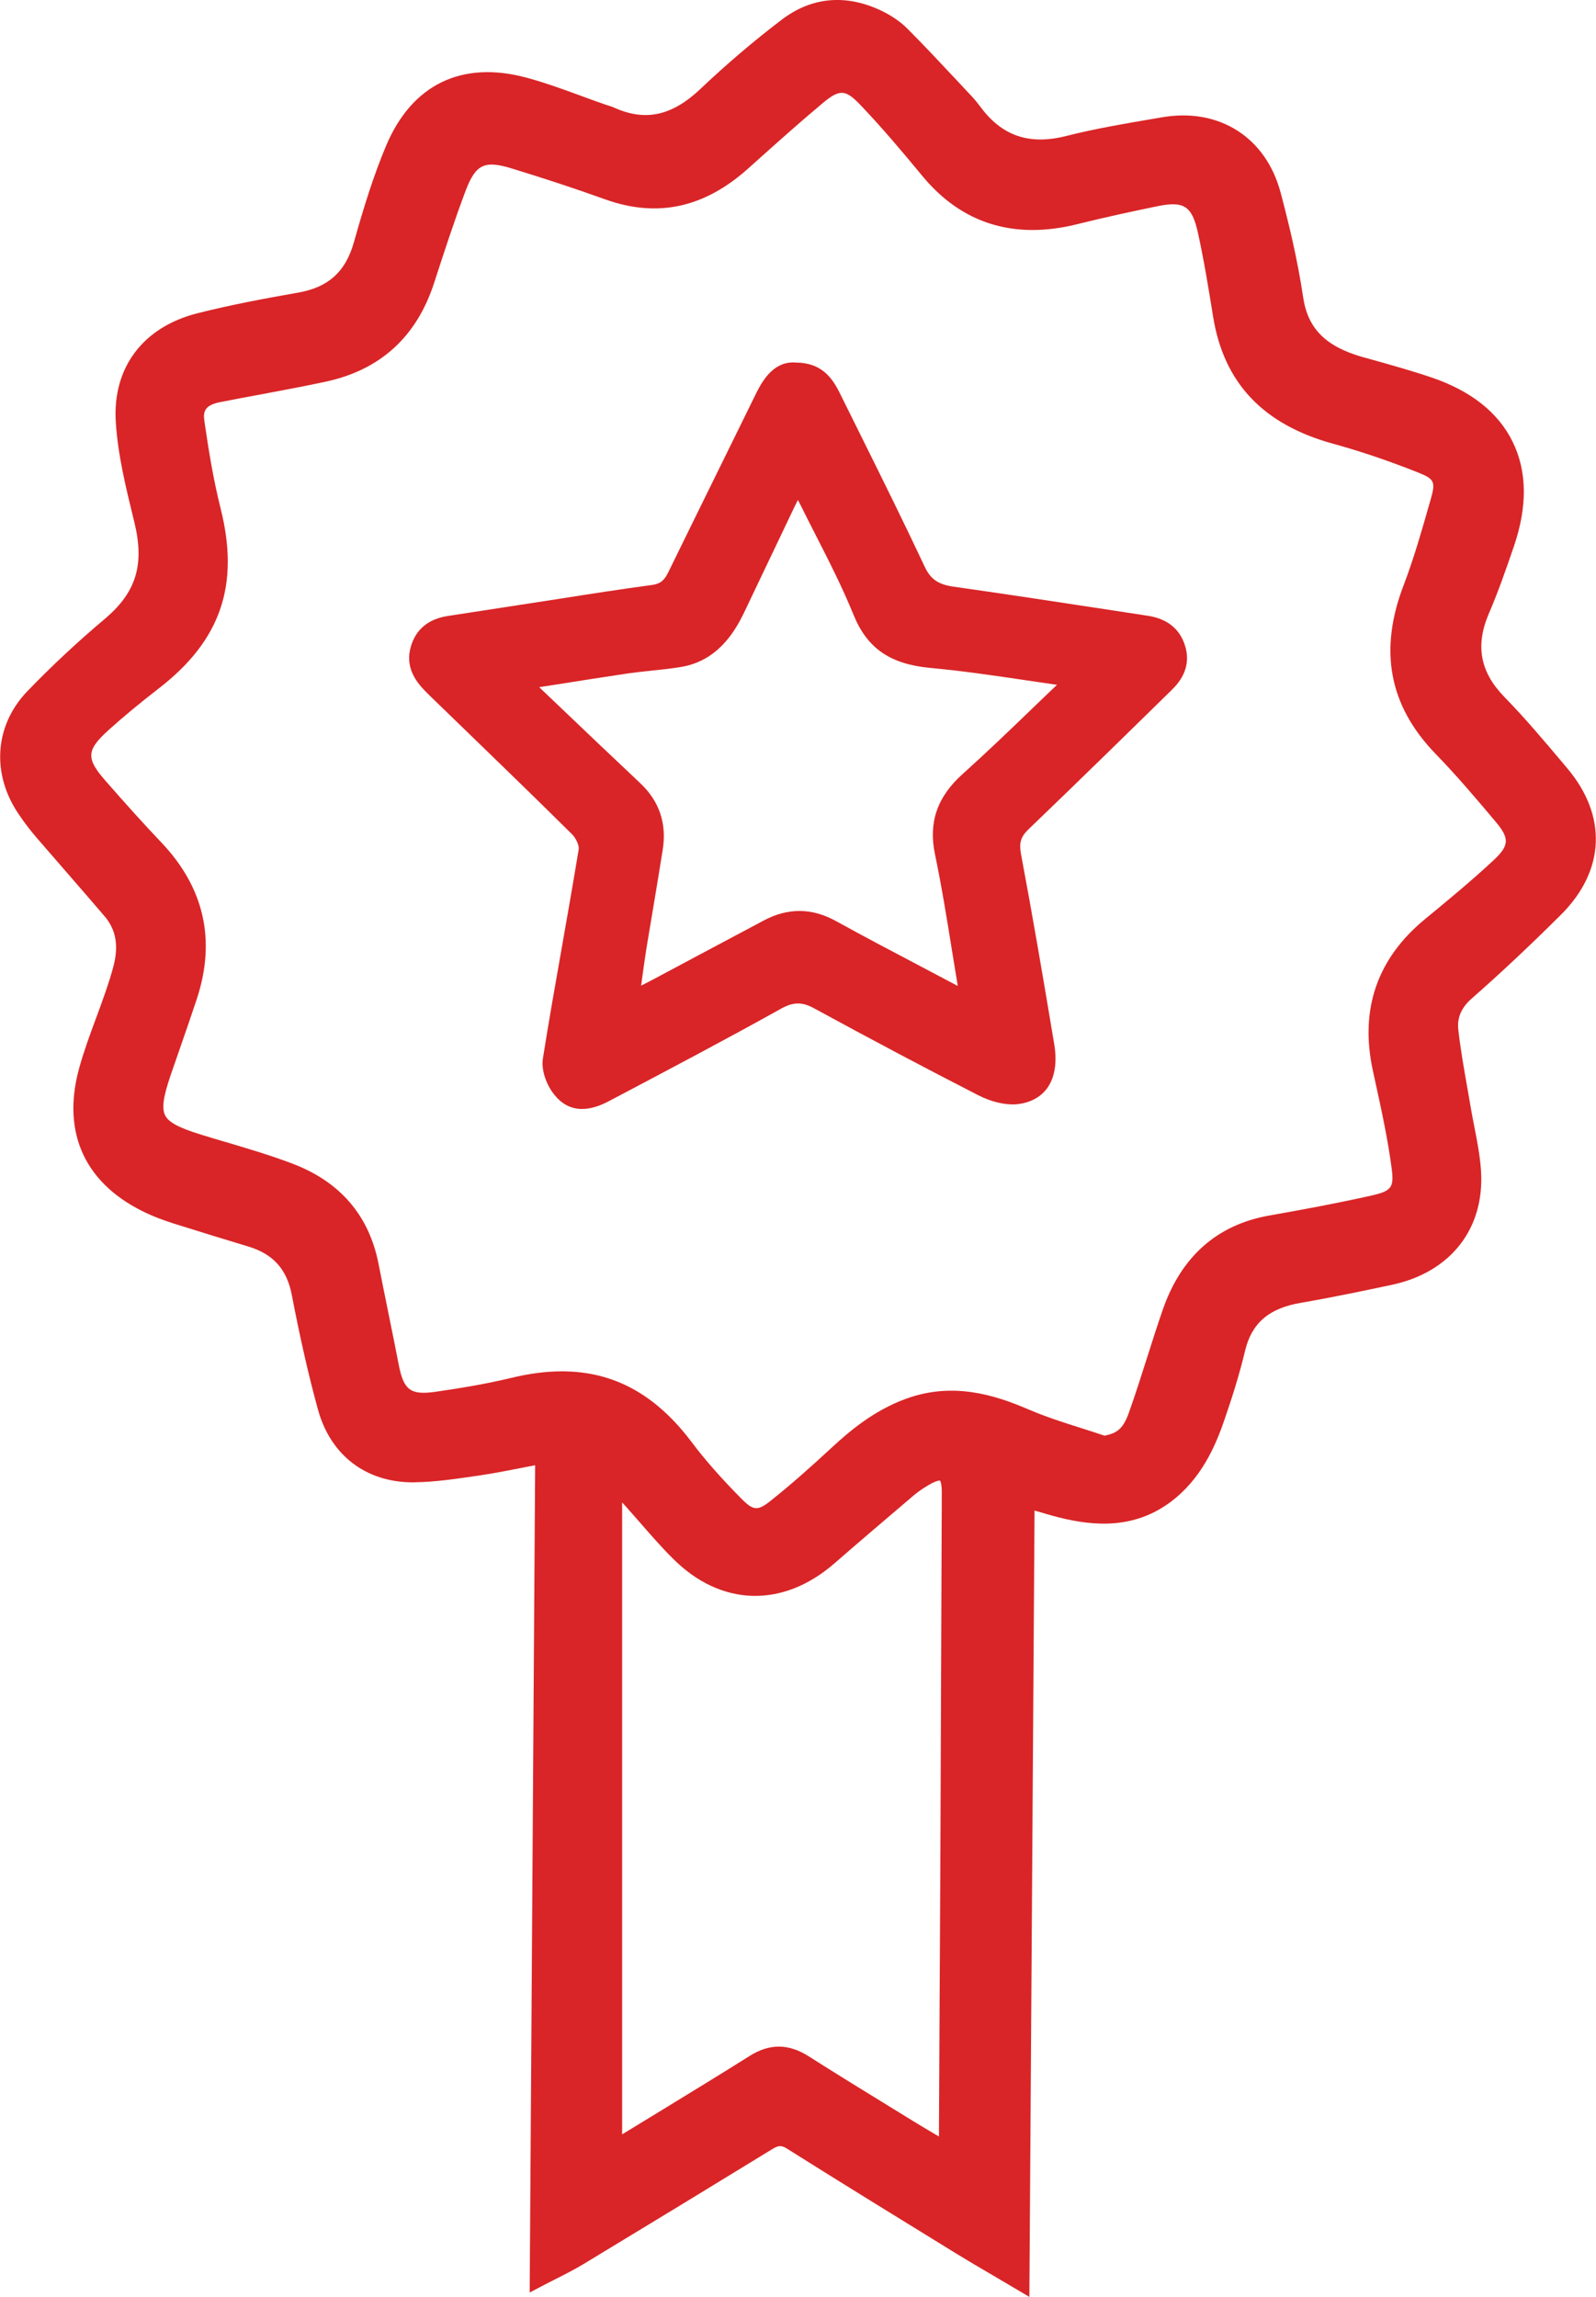
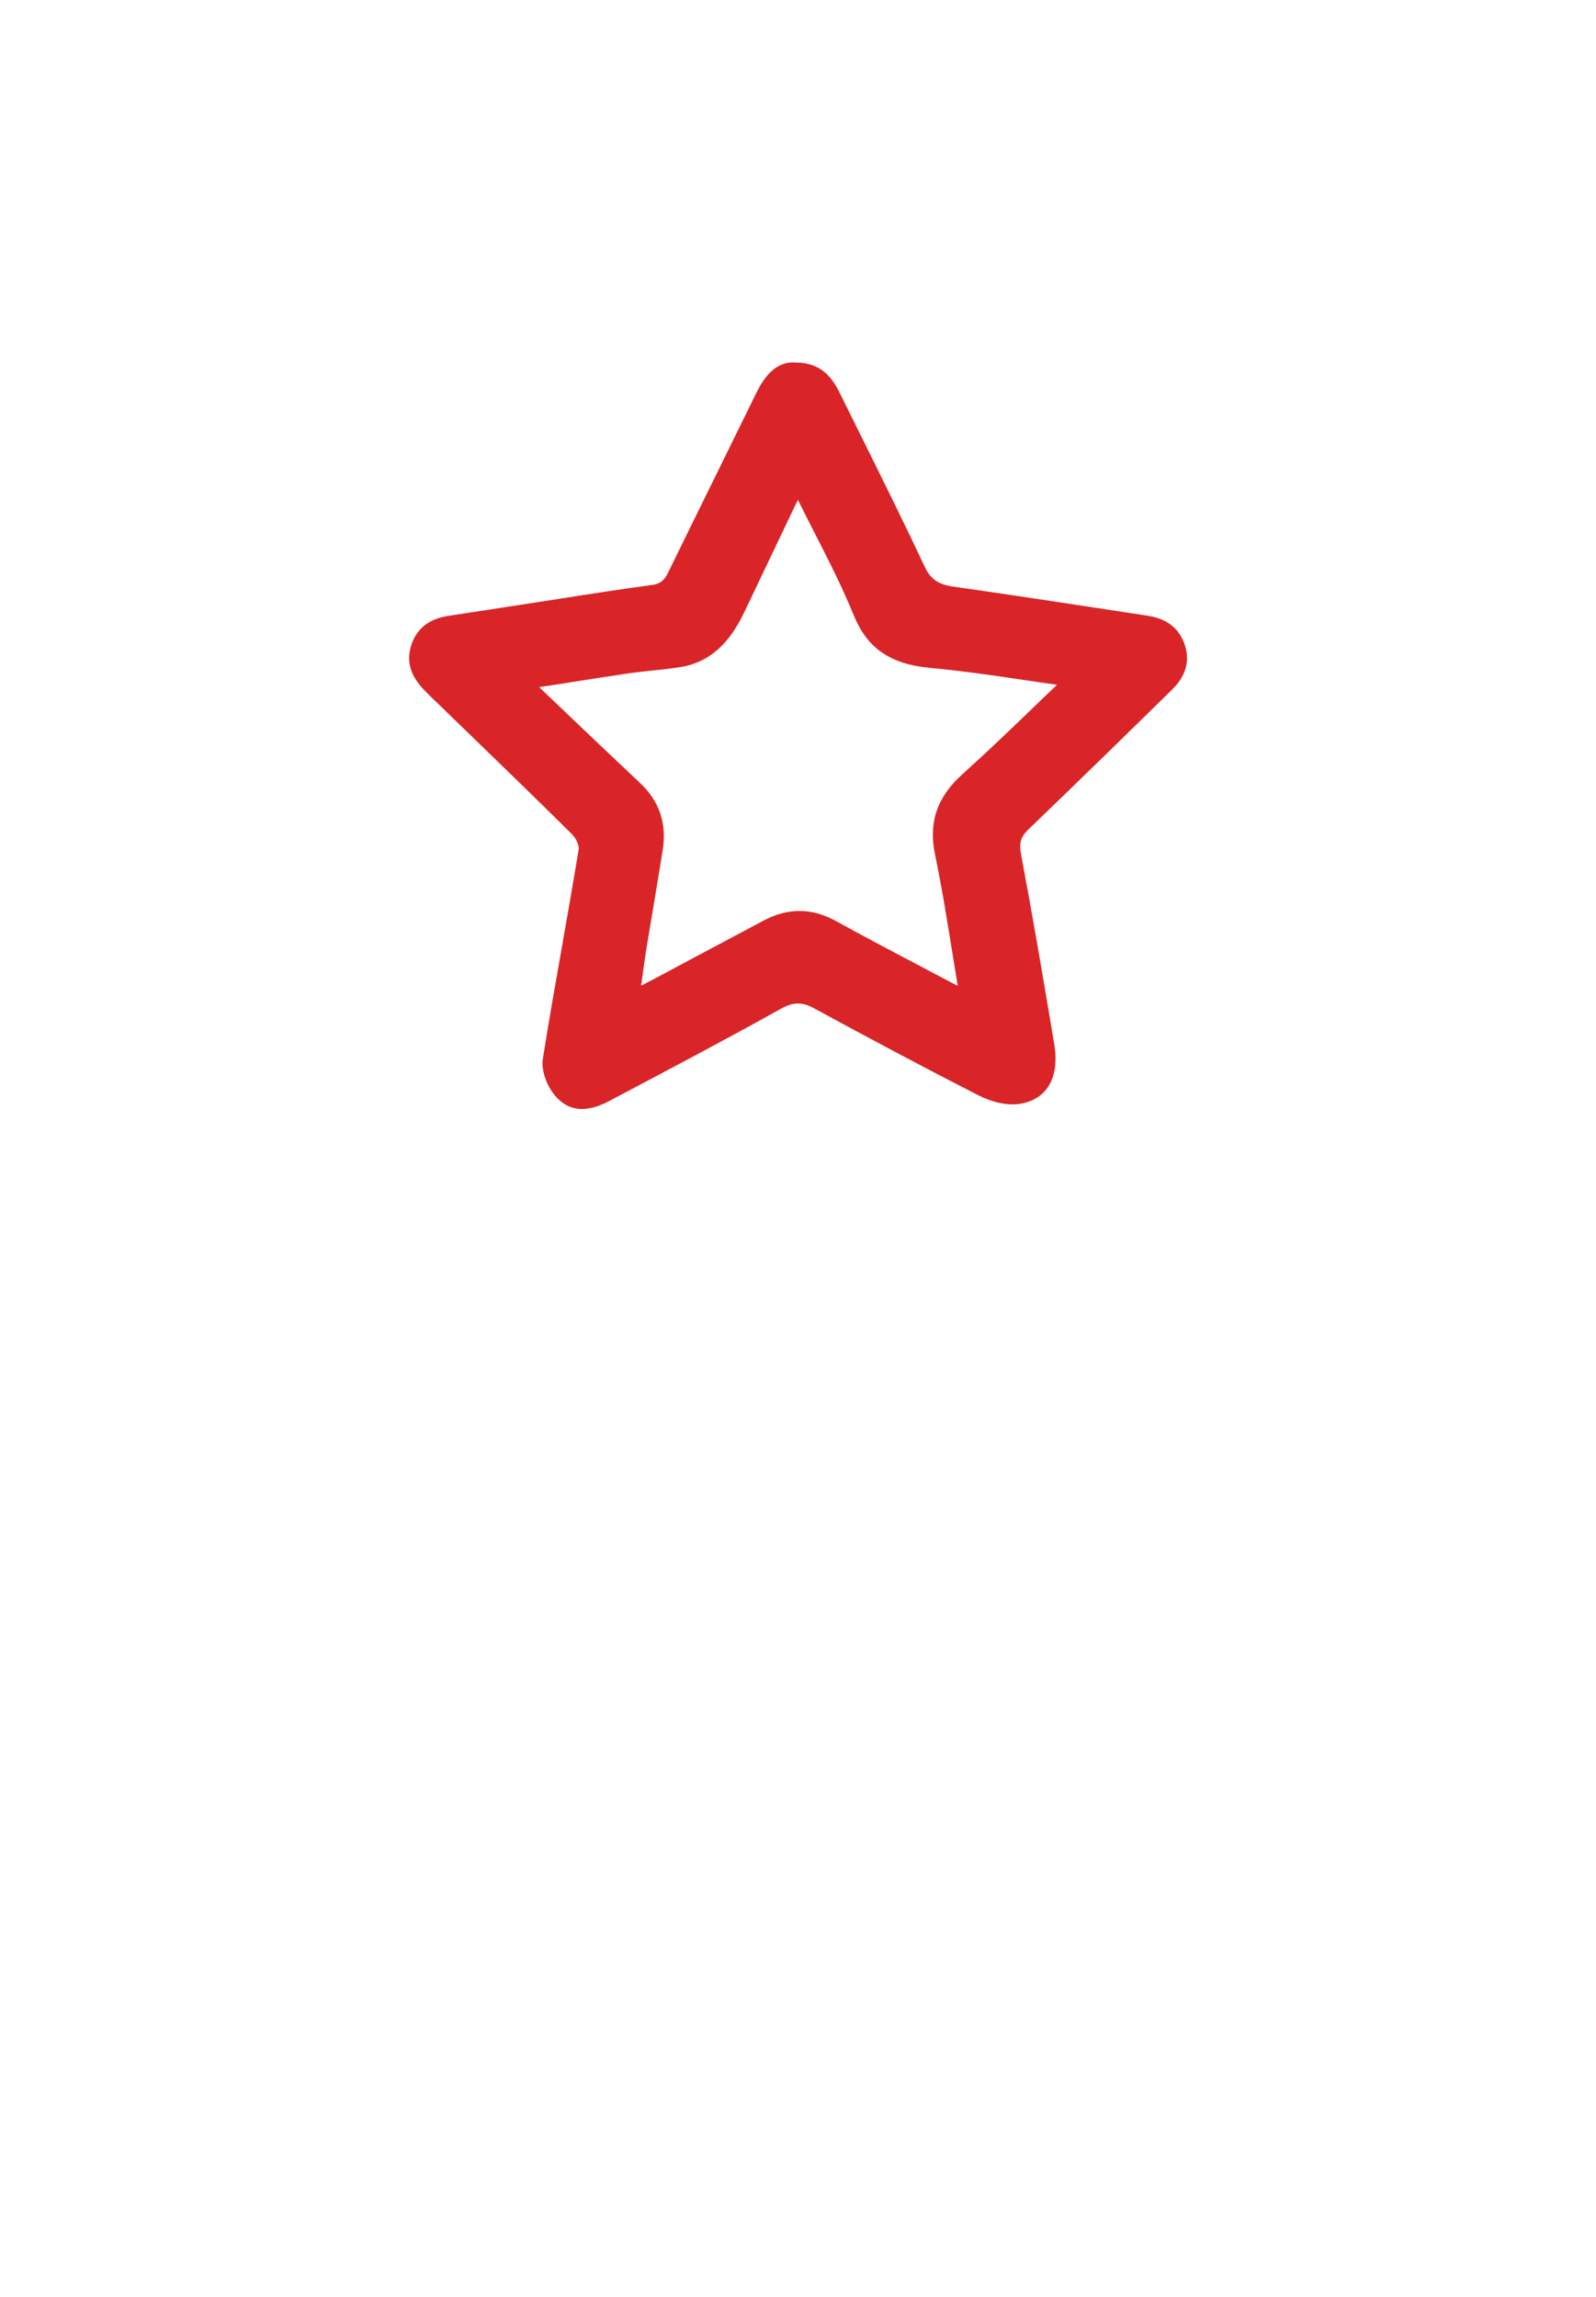
<svg xmlns="http://www.w3.org/2000/svg" version="1.1" x="0px" y="0px" viewBox="0 0 22.198 31.946" style="enable-background:new 0 0 22.198 31.946;" xml:space="preserve">
  <g id="High_quality">
    <g>
      <g>
-         <path style="fill:#D92527;" d="M14.317,31.946l-0.442-0.261c-0.21-0.123-0.406-0.238-0.6-0.357     c-0.777-0.478-1.554-0.956-2.326-1.442c-0.079-0.05-0.119-0.05-0.207,0.004c-0.876,0.537-1.754,1.072-2.634,1.604     c-0.121,0.072-0.247,0.137-0.384,0.206c-0.067,0.034-0.137,0.069-0.21,0.108l-0.147,0.077l0.076-11.506     c-0.06,0.012-0.118,0.022-0.175,0.034c-0.194,0.038-0.379,0.075-0.566,0.103l-0.088,0.013c-0.273,0.04-0.555,0.082-0.837,0.087     c-0.011,0.001-0.021,0.001-0.033,0.001c-0.654,0-1.146-0.376-1.321-1.01c-0.13-0.472-0.249-0.995-0.365-1.598     c-0.068-0.354-0.257-0.565-0.595-0.669c-0.351-0.106-0.702-0.214-1.051-0.324c-0.142-0.046-0.255-0.088-0.354-0.134     c-0.867-0.396-1.207-1.114-0.958-2.022c0.065-0.237,0.151-0.471,0.235-0.697c0.043-0.116,0.086-0.232,0.126-0.349     c0.044-0.129,0.09-0.265,0.123-0.4c0.066-0.27,0.025-0.487-0.125-0.665c-0.171-0.201-0.345-0.4-0.518-0.6     c-0.144-0.166-0.288-0.331-0.431-0.497c-0.094-0.109-0.18-0.223-0.255-0.335c-0.378-0.562-0.329-1.23,0.125-1.703     c0.339-0.352,0.703-0.691,1.083-1.011C1.895,8.237,2.013,7.85,1.868,7.261L1.859,7.224c-0.108-0.442-0.221-0.9-0.249-1.36     C1.565,5.111,1.99,4.548,2.746,4.357c0.474-0.12,0.956-0.209,1.405-0.288C4.568,3.995,4.806,3.78,4.922,3.37     C5.065,2.862,5.197,2.44,5.37,2.027c0.36-0.854,1.055-1.19,1.956-0.946c0.255,0.069,0.507,0.161,0.75,0.25     c0.111,0.041,0.222,0.082,0.333,0.12l0.042,0.014C8.486,1.476,8.52,1.486,8.553,1.502c0.428,0.189,0.796,0.107,1.19-0.266     c0.359-0.341,0.738-0.664,1.127-0.96c0.414-0.317,0.889-0.361,1.376-0.133c0.149,0.07,0.281,0.16,0.38,0.261     c0.228,0.229,0.448,0.464,0.668,0.699l0.22,0.235c0.045,0.048,0.086,0.099,0.125,0.151c0.298,0.402,0.677,0.533,1.192,0.402     c0.404-0.102,0.82-0.173,1.223-0.241l0.105-0.018c0.794-0.139,1.45,0.276,1.654,1.052c0.104,0.392,0.232,0.911,0.311,1.445     c0.064,0.441,0.314,0.692,0.835,0.839l0.098,0.027c0.278,0.078,0.566,0.158,0.845,0.252c0.552,0.186,0.934,0.486,1.136,0.896     c0.202,0.41,0.208,0.898,0.019,1.453c-0.115,0.336-0.221,0.64-0.351,0.942c-0.189,0.444-0.119,0.812,0.221,1.159     c0.281,0.288,0.544,0.6,0.798,0.901l0.072,0.086c0.561,0.664,0.528,1.425-0.085,2.037c-0.43,0.428-0.836,0.81-1.242,1.166     c-0.145,0.127-0.206,0.269-0.187,0.433c0.029,0.262,0.076,0.528,0.121,0.785c0.017,0.098,0.035,0.196,0.051,0.294     c0.016,0.093,0.034,0.186,0.052,0.278c0.038,0.193,0.077,0.394,0.091,0.596c0.057,0.812-0.42,1.424-1.245,1.598     c-0.411,0.087-0.835,0.176-1.261,0.249c-0.445,0.076-0.684,0.283-0.776,0.671c-0.082,0.344-0.188,0.672-0.283,0.947     c-0.126,0.372-0.327,0.84-0.763,1.16c-0.553,0.406-1.162,0.311-1.629,0.184c-0.064-0.018-0.128-0.036-0.197-0.057l-0.055-0.016     L14.317,31.946z M10.832,28.465c0.136,0,0.273,0.044,0.413,0.133c0.392,0.249,0.787,0.492,1.183,0.735l0.273,0.168     c0.111,0.068,0.223,0.135,0.346,0.207l0.012,0.007l0.006-1.172c0.005-0.896,0.01-1.791,0.014-2.686     c0.007-1.698,0.014-3.396,0.02-5.095c0-0.142-0.025-0.169-0.026-0.17h0c-0.001,0-0.042-0.006-0.16,0.064     c-0.082,0.048-0.148,0.095-0.204,0.142c-0.368,0.313-0.736,0.626-1.1,0.943c-0.722,0.63-1.586,0.605-2.255-0.069     c-0.159-0.158-0.308-0.33-0.452-0.495c-0.065-0.074-0.13-0.148-0.196-0.223l-0.053-0.058v8.789     c0.015-0.009,0.029-0.018,0.043-0.026l0.521-0.318c0.407-0.249,0.813-0.497,1.217-0.751     C10.567,28.507,10.699,28.465,10.832,28.465z M7.815,19.073c0.721,0,1.305,0.321,1.804,0.983     c0.187,0.249,0.413,0.506,0.692,0.787c0.169,0.171,0.228,0.176,0.419,0.021c0.256-0.204,0.523-0.438,0.841-0.733     c0.249-0.231,0.591-0.518,1.034-0.678c0.643-0.233,1.219-0.057,1.696,0.148c0.241,0.104,0.499,0.186,0.748,0.265     c0.104,0.033,0.209,0.066,0.313,0.102c0.171-0.034,0.258-0.093,0.338-0.317c0.091-0.255,0.173-0.513,0.255-0.771     c0.07-0.221,0.14-0.441,0.216-0.66c0.256-0.742,0.755-1.185,1.482-1.314c0.449-0.079,0.93-0.168,1.414-0.276     c0.285-0.064,0.323-0.112,0.29-0.371c-0.053-0.41-0.144-0.826-0.232-1.228l-0.031-0.143c-0.184-0.849,0.06-1.557,0.725-2.104     c0.317-0.261,0.645-0.531,0.957-0.822c0.216-0.202,0.221-0.302,0.027-0.532c-0.273-0.325-0.543-0.643-0.835-0.944     c-0.652-0.673-0.796-1.446-0.439-2.364C19.667,7.758,19.777,7.373,19.883,7l0.016-0.055c0.07-0.245,0.052-0.283-0.177-0.374     c-0.419-0.166-0.807-0.297-1.183-0.4c-0.972-0.268-1.517-0.845-1.666-1.764c-0.063-0.387-0.127-0.788-0.213-1.176     c-0.083-0.37-0.196-0.439-0.571-0.361c-0.331,0.069-0.715,0.15-1.09,0.244c-0.892,0.227-1.624-0.002-2.175-0.672     c-0.262-0.317-0.546-0.656-0.855-0.98c-0.211-0.222-0.291-0.225-0.532-0.023c-0.316,0.264-0.629,0.545-0.932,0.816L10.41,2.34     C9.798,2.89,9.148,3.031,8.426,2.776C8.004,2.624,7.563,2.479,7.114,2.342C6.737,2.227,6.617,2.284,6.476,2.653     C6.321,3.065,6.182,3.491,6.048,3.904L6.036,3.94C5.793,4.688,5.284,5.149,4.523,5.31c-0.289,0.062-0.579,0.116-0.87,0.171     C3.456,5.517,3.259,5.554,3.062,5.593c-0.211,0.042-0.24,0.126-0.219,0.266C2.9,6.248,2.965,6.662,3.068,7.07     c0.268,1.064,0.004,1.836-0.856,2.502c-0.27,0.209-0.499,0.399-0.702,0.582c-0.309,0.28-0.316,0.392-0.045,0.703     c0.298,0.341,0.545,0.614,0.779,0.86c0.596,0.628,0.762,1.359,0.494,2.175c-0.075,0.227-0.153,0.451-0.231,0.676l-0.134,0.387     c-0.104,0.305-0.125,0.461-0.076,0.558c0.049,0.097,0.187,0.171,0.493,0.266c0.123,0.038,0.246,0.075,0.37,0.111     c0.303,0.09,0.617,0.183,0.917,0.298c0.659,0.253,1.059,0.723,1.189,1.396c0.045,0.232,0.093,0.465,0.14,0.698     c0.047,0.232,0.095,0.466,0.14,0.7c0.069,0.355,0.165,0.423,0.509,0.376c0.428-0.062,0.752-0.121,1.052-0.193     C7.357,19.104,7.593,19.073,7.815,19.073z" />
-       </g>
+         </g>
      <g>
        <path style="fill:#D92527;" d="M8.096,15.424c-0.155,0-0.286-0.069-0.393-0.207C7.61,15.1,7.523,14.894,7.551,14.72     c0.084-0.528,0.177-1.056,0.27-1.582c0.078-0.442,0.155-0.884,0.228-1.327c0.008-0.051-0.038-0.154-0.093-0.208     c-0.484-0.48-0.974-0.954-1.463-1.428L6.051,9.747C6.002,9.7,5.952,9.651,5.904,9.602C5.781,9.474,5.629,9.271,5.716,8.987     C5.787,8.75,5.96,8.609,6.229,8.567l1.566-0.241C8.22,8.259,8.644,8.193,9.07,8.136C9.182,8.12,9.239,8.075,9.295,7.959     c0.247-0.506,0.496-1.011,0.744-1.516l0.479-0.975c0.103-0.209,0.264-0.451,0.554-0.425c0.352,0.001,0.503,0.212,0.605,0.418     l0.291,0.587c0.297,0.599,0.604,1.218,0.893,1.833c0.082,0.176,0.188,0.248,0.403,0.279c0.645,0.091,1.289,0.189,1.933,0.287     l0.766,0.117c0.27,0.041,0.444,0.18,0.518,0.413c0.071,0.223,0.01,0.431-0.182,0.617c-0.662,0.649-1.326,1.299-1.995,1.941     c-0.106,0.102-0.132,0.188-0.104,0.341c0.157,0.835,0.299,1.663,0.463,2.649c0.043,0.258,0.006,0.473-0.106,0.62     c-0.093,0.121-0.236,0.195-0.414,0.213c-0.16,0.014-0.352-0.031-0.539-0.126c-0.728-0.373-1.472-0.767-2.274-1.204     c-0.173-0.097-0.295-0.093-0.465,0c-0.742,0.414-1.504,0.816-2.242,1.206l-0.133,0.07C8.345,15.384,8.213,15.424,8.096,15.424z      M11.119,12.67c0.17,0,0.339,0.047,0.511,0.142c0.385,0.213,0.774,0.417,1.163,0.622l0.49,0.259     c0.012,0.006,0.025,0.013,0.038,0.019c-0.026-0.157-0.052-0.313-0.077-0.471c-0.072-0.449-0.147-0.914-0.241-1.365     c-0.09-0.44,0.032-0.793,0.385-1.11c0.335-0.301,0.667-0.62,0.986-0.928c0.109-0.104,0.218-0.21,0.327-0.313     c-0.141-0.021-0.282-0.041-0.421-0.062c-0.46-0.068-0.895-0.132-1.339-0.173c-0.56-0.052-0.879-0.272-1.069-0.737     c-0.152-0.375-0.34-0.745-0.523-1.103c-0.077-0.151-0.154-0.302-0.229-0.454c-0.007-0.014-0.014-0.028-0.022-0.042     c-0.021,0.039-0.038,0.074-0.055,0.11L10.349,8.52C10.213,8.803,9.974,9.189,9.48,9.275C9.343,9.298,9.205,9.313,9.067,9.327     C8.961,9.338,8.855,9.35,8.75,9.364C8.418,9.413,8.087,9.465,7.742,9.52L7.5,9.557c0.008,0.009,0.017,0.018,0.026,0.026     l0.231,0.22c0.382,0.364,0.764,0.729,1.148,1.09c0.265,0.249,0.37,0.56,0.313,0.923c-0.041,0.259-0.084,0.517-0.127,0.775     c-0.033,0.197-0.066,0.396-0.099,0.593c-0.024,0.149-0.044,0.298-0.066,0.46l-0.009,0.065c0.063-0.032,0.119-0.061,0.174-0.09     l0.612-0.327c0.306-0.163,0.613-0.326,0.919-0.489C10.789,12.714,10.954,12.67,11.119,12.67z" />
      </g>
    </g>
  </g>
  <g id="Layer_1">
</g>
</svg>